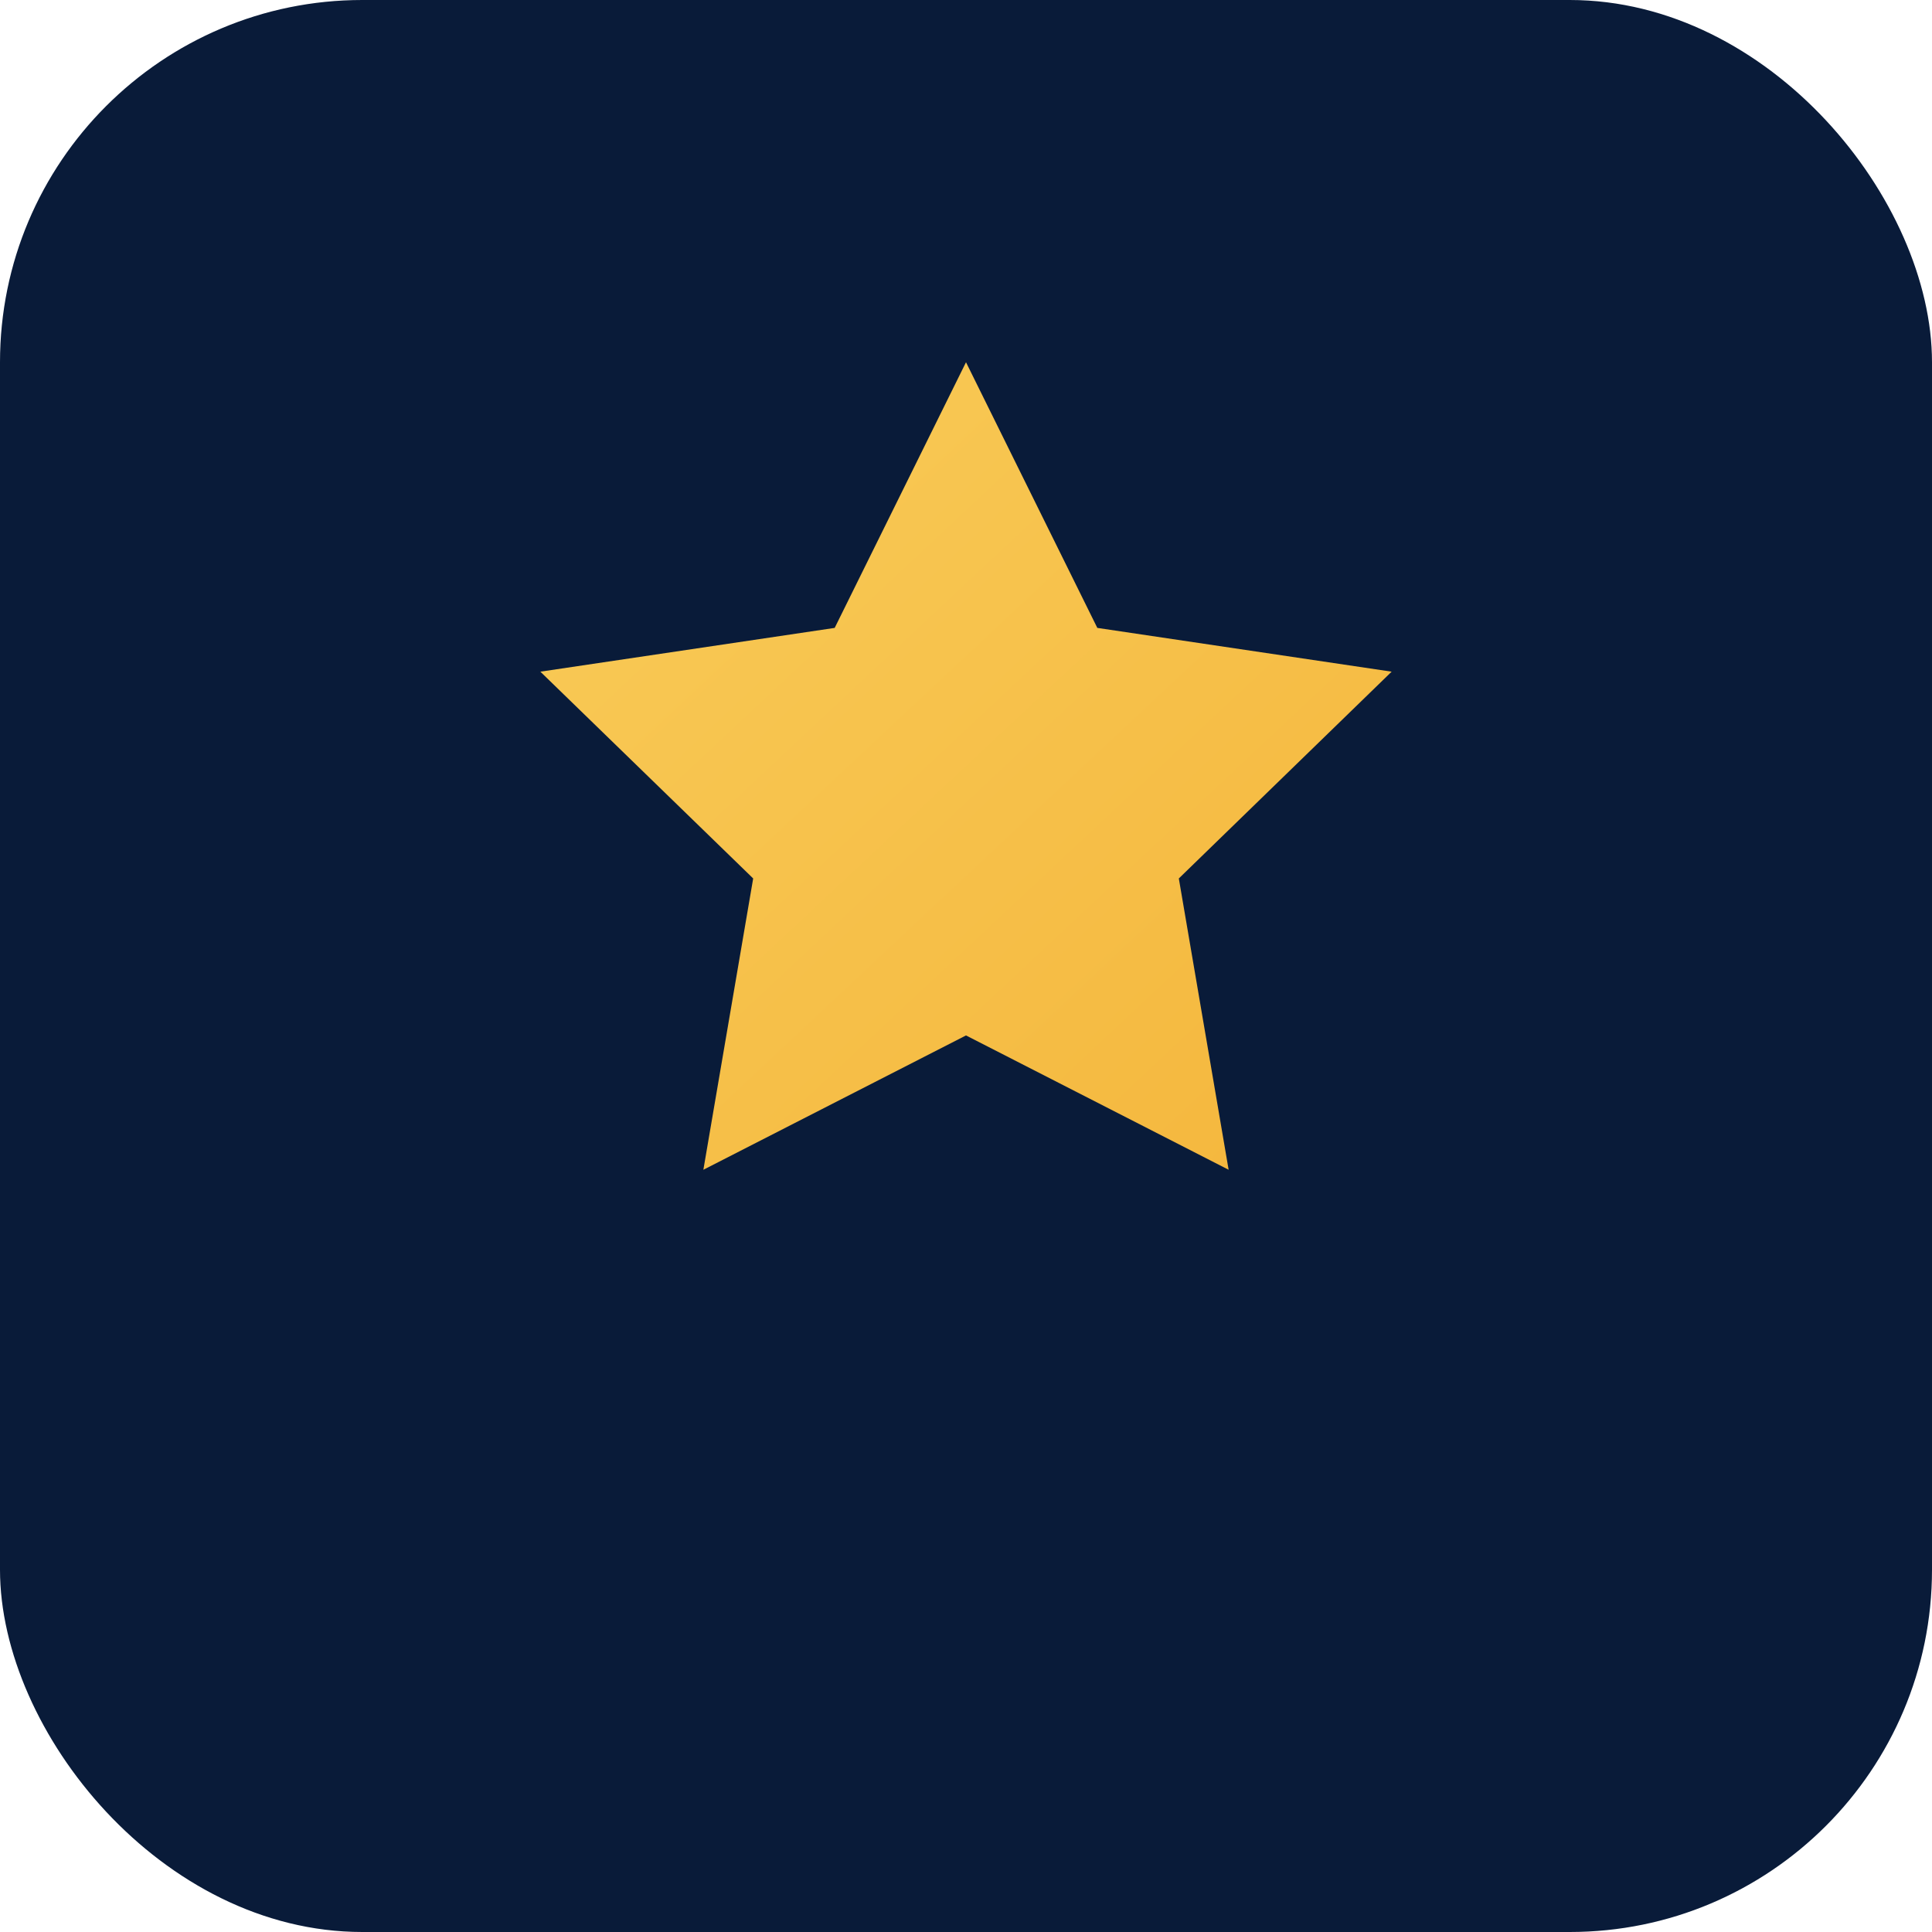
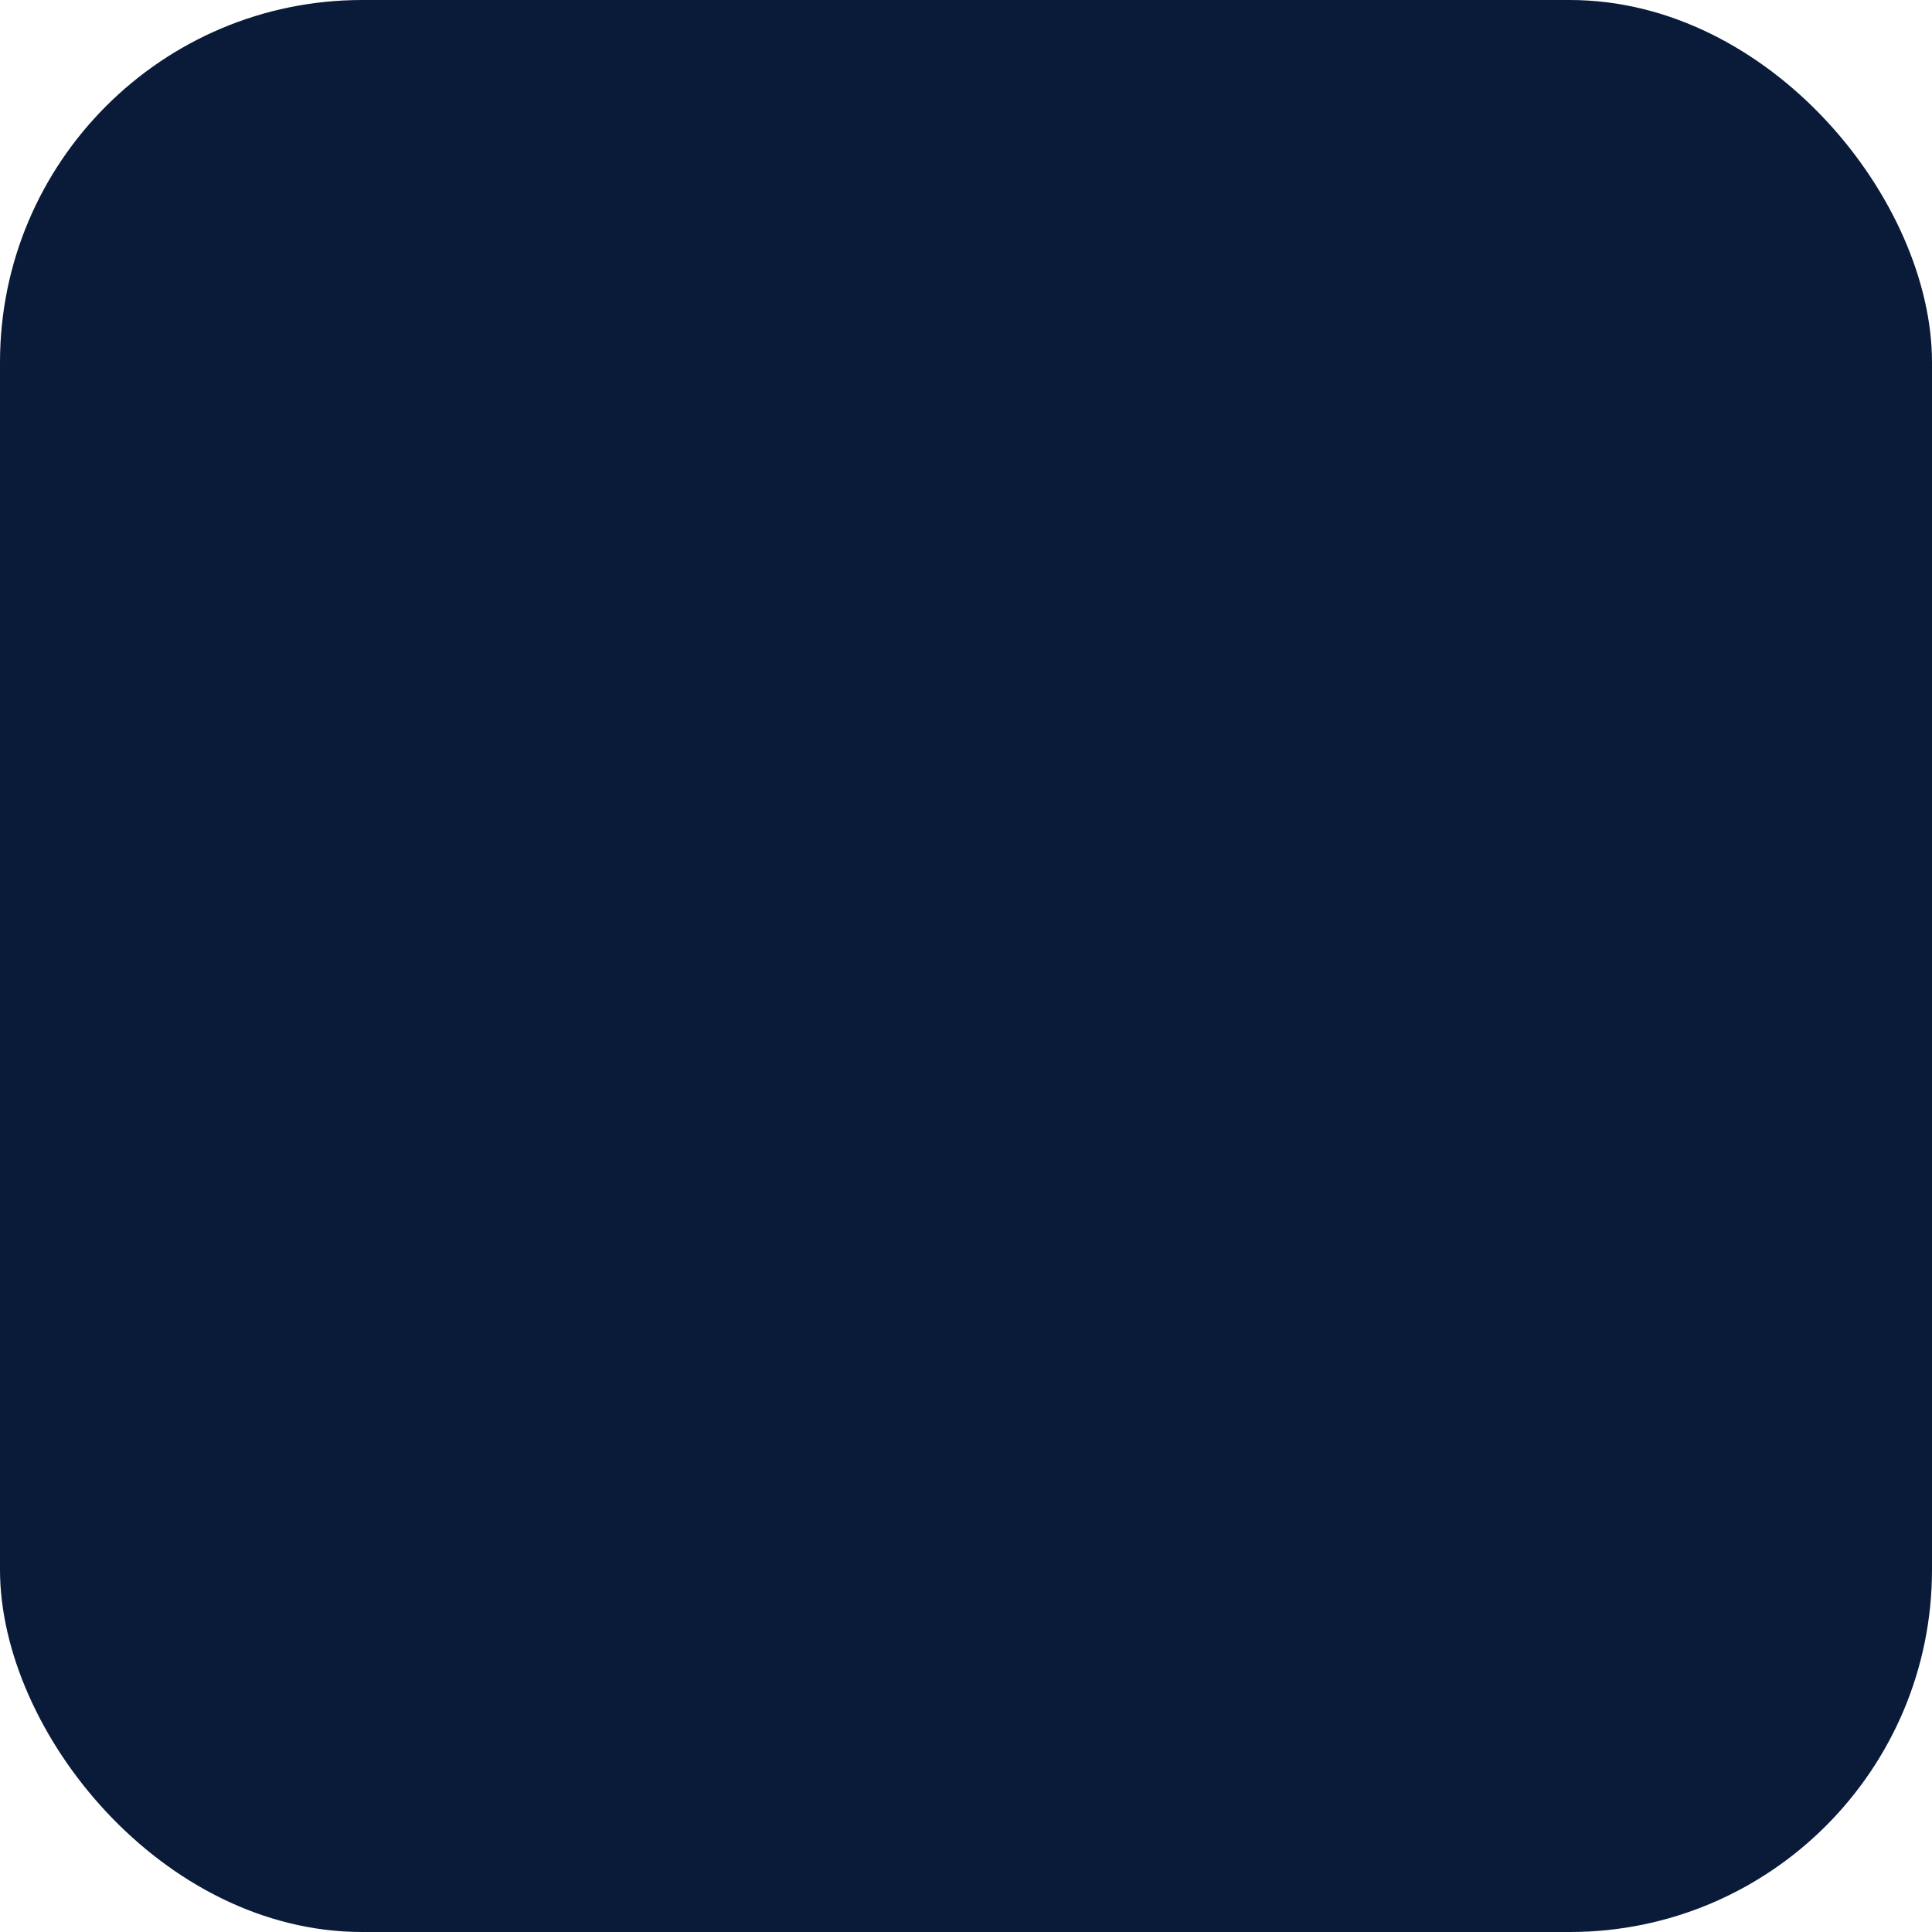
<svg xmlns="http://www.w3.org/2000/svg" width="128" height="128" viewBox="0 0 128 128">
  <defs>
    <linearGradient id="g" x1="0" y1="0" x2="1" y2="1">
      <stop stop-color="#F9CC59" offset="0%" />
      <stop stop-color="#F4B63C" offset="100%" />
    </linearGradient>
    <filter id="s" x="-50%" y="-50%" width="200%" height="200%">
      <feDropShadow dx="0" dy="4" stdDeviation="6" flood-color="rgba(0,0,0,0.35)" />
    </filter>
  </defs>
  <rect width="128" height="128" rx="24" fill="#091B39" />
  <g transform="translate(18 18)" filter="url(#s)">
-     <path d="M46 6l8.7 17.6 19.5 2.9-14.1 13.7 3.3 19.3L46 50.6 28.6 59.5l3.3-19.3L17.8 26.5l19.5-2.9L46 6z" fill="url(#g)" />
-   </g>
+     </g>
</svg>